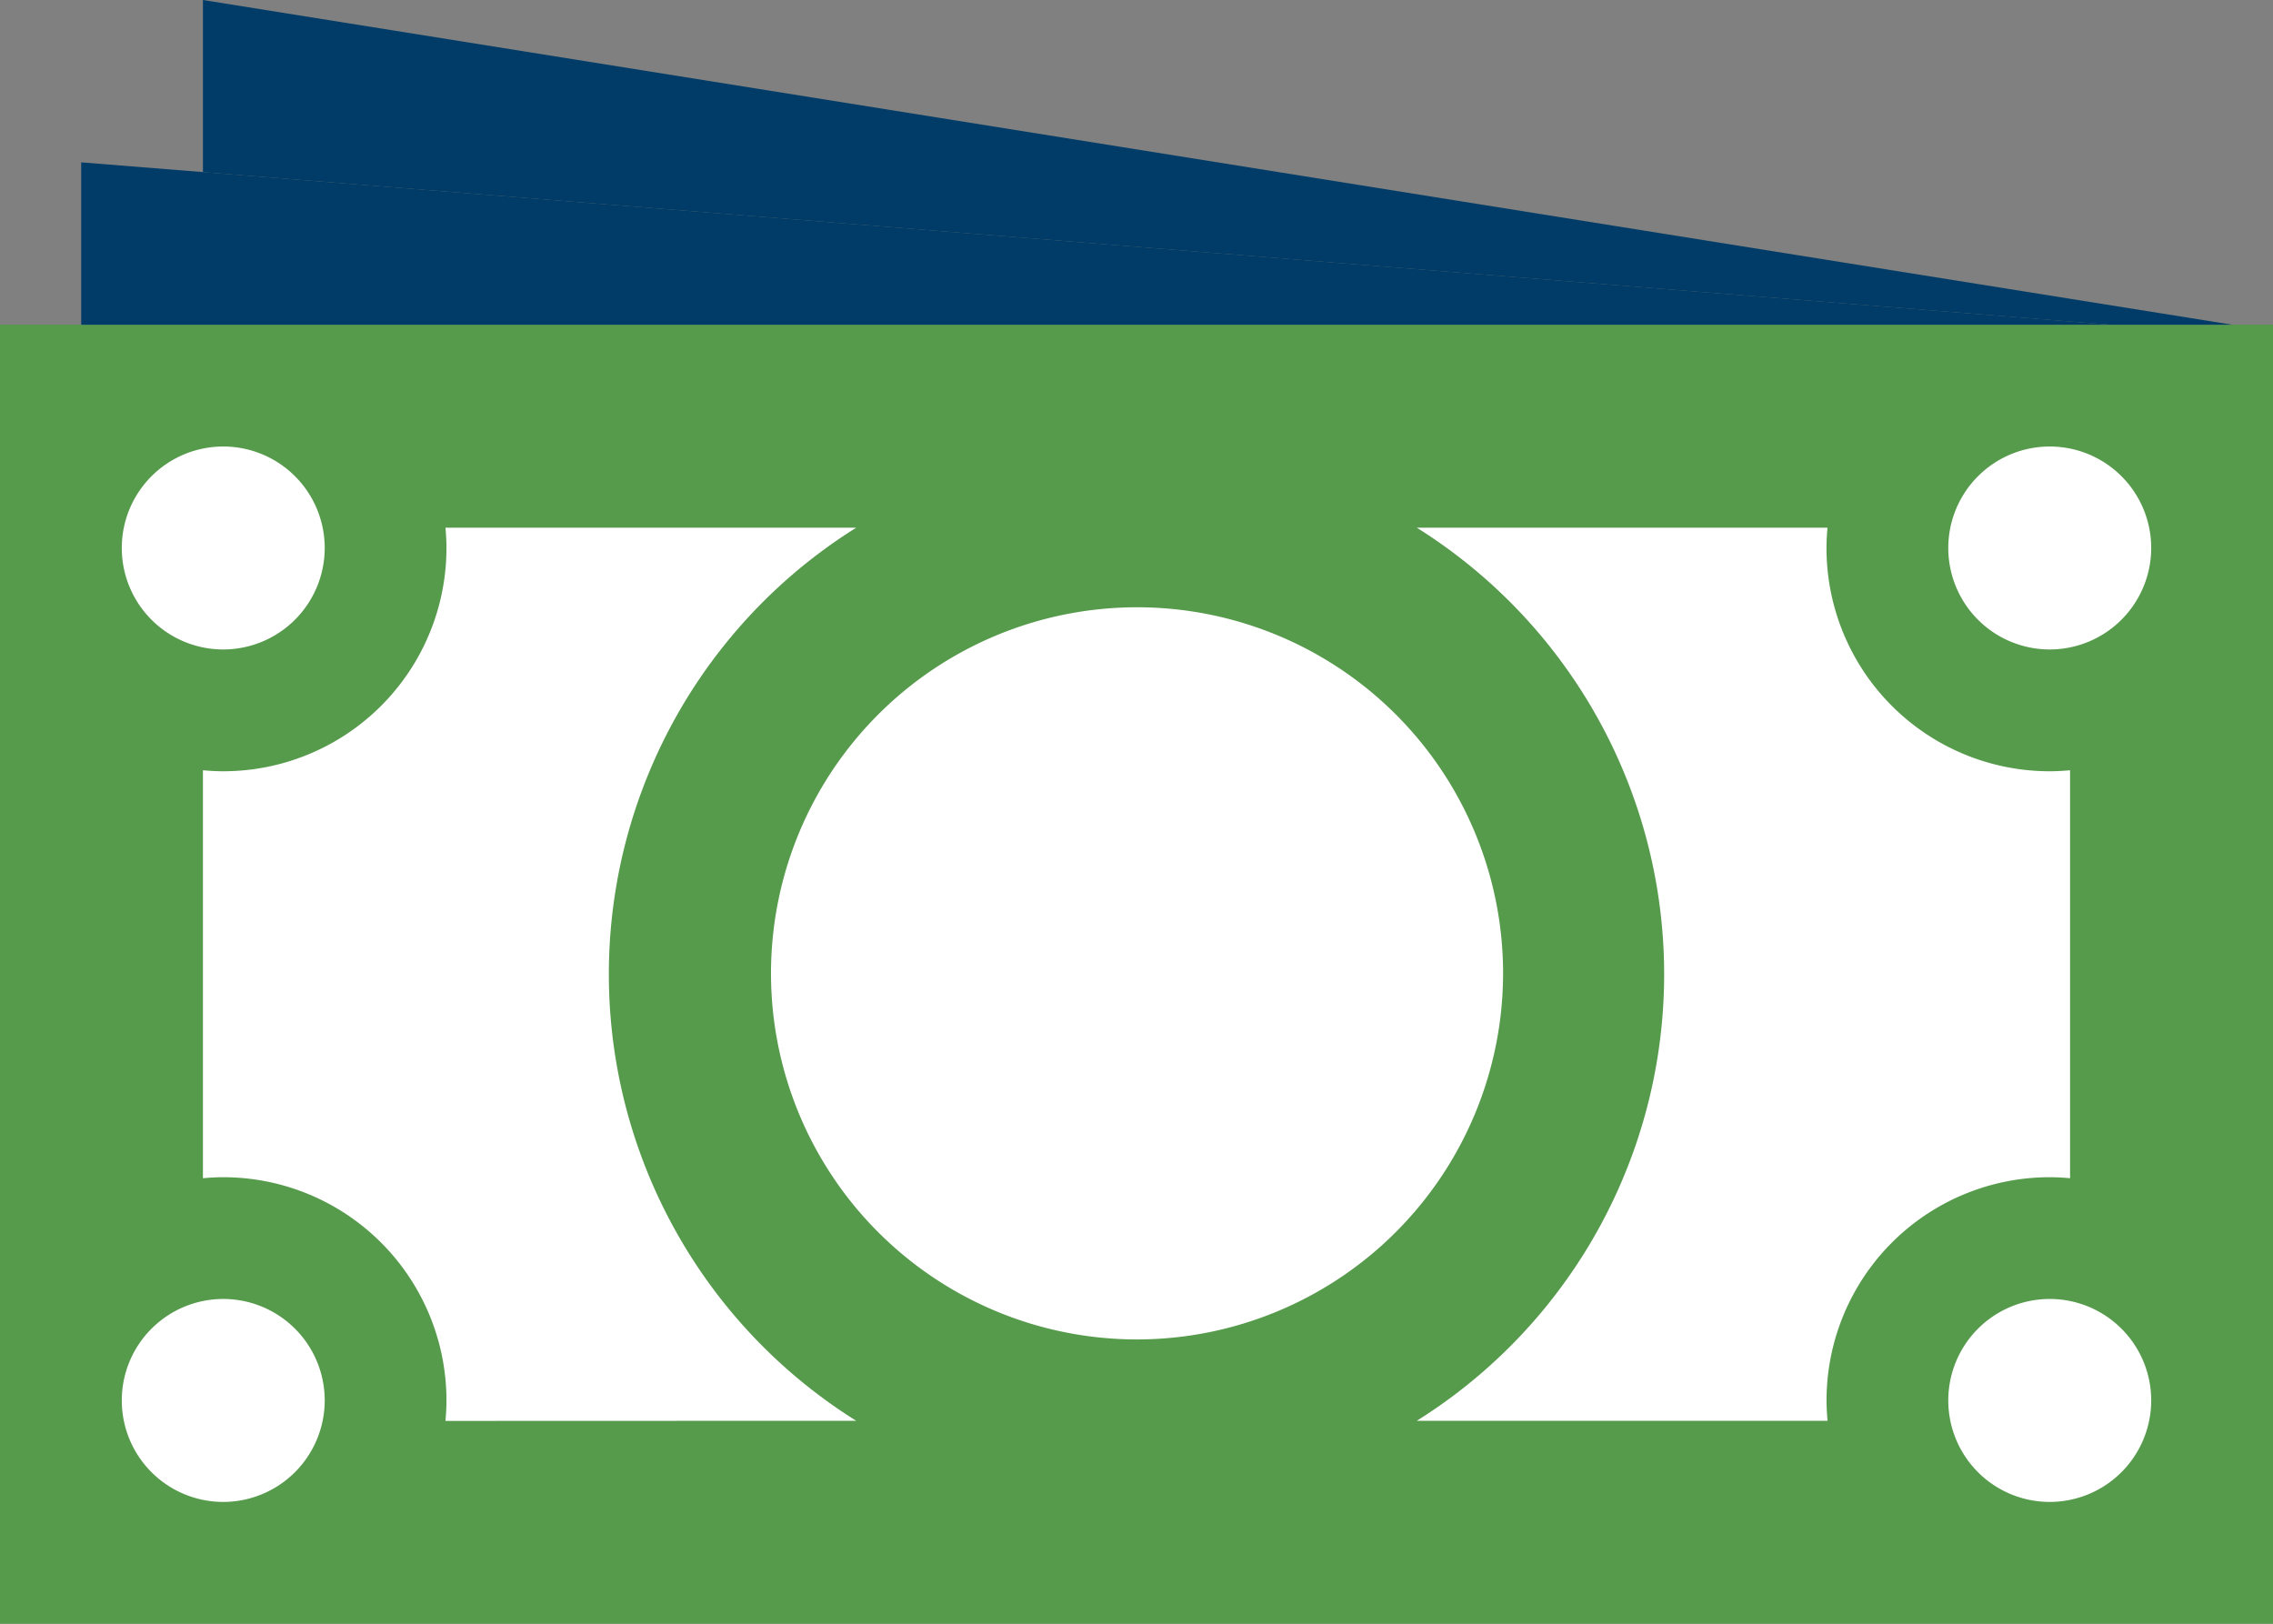
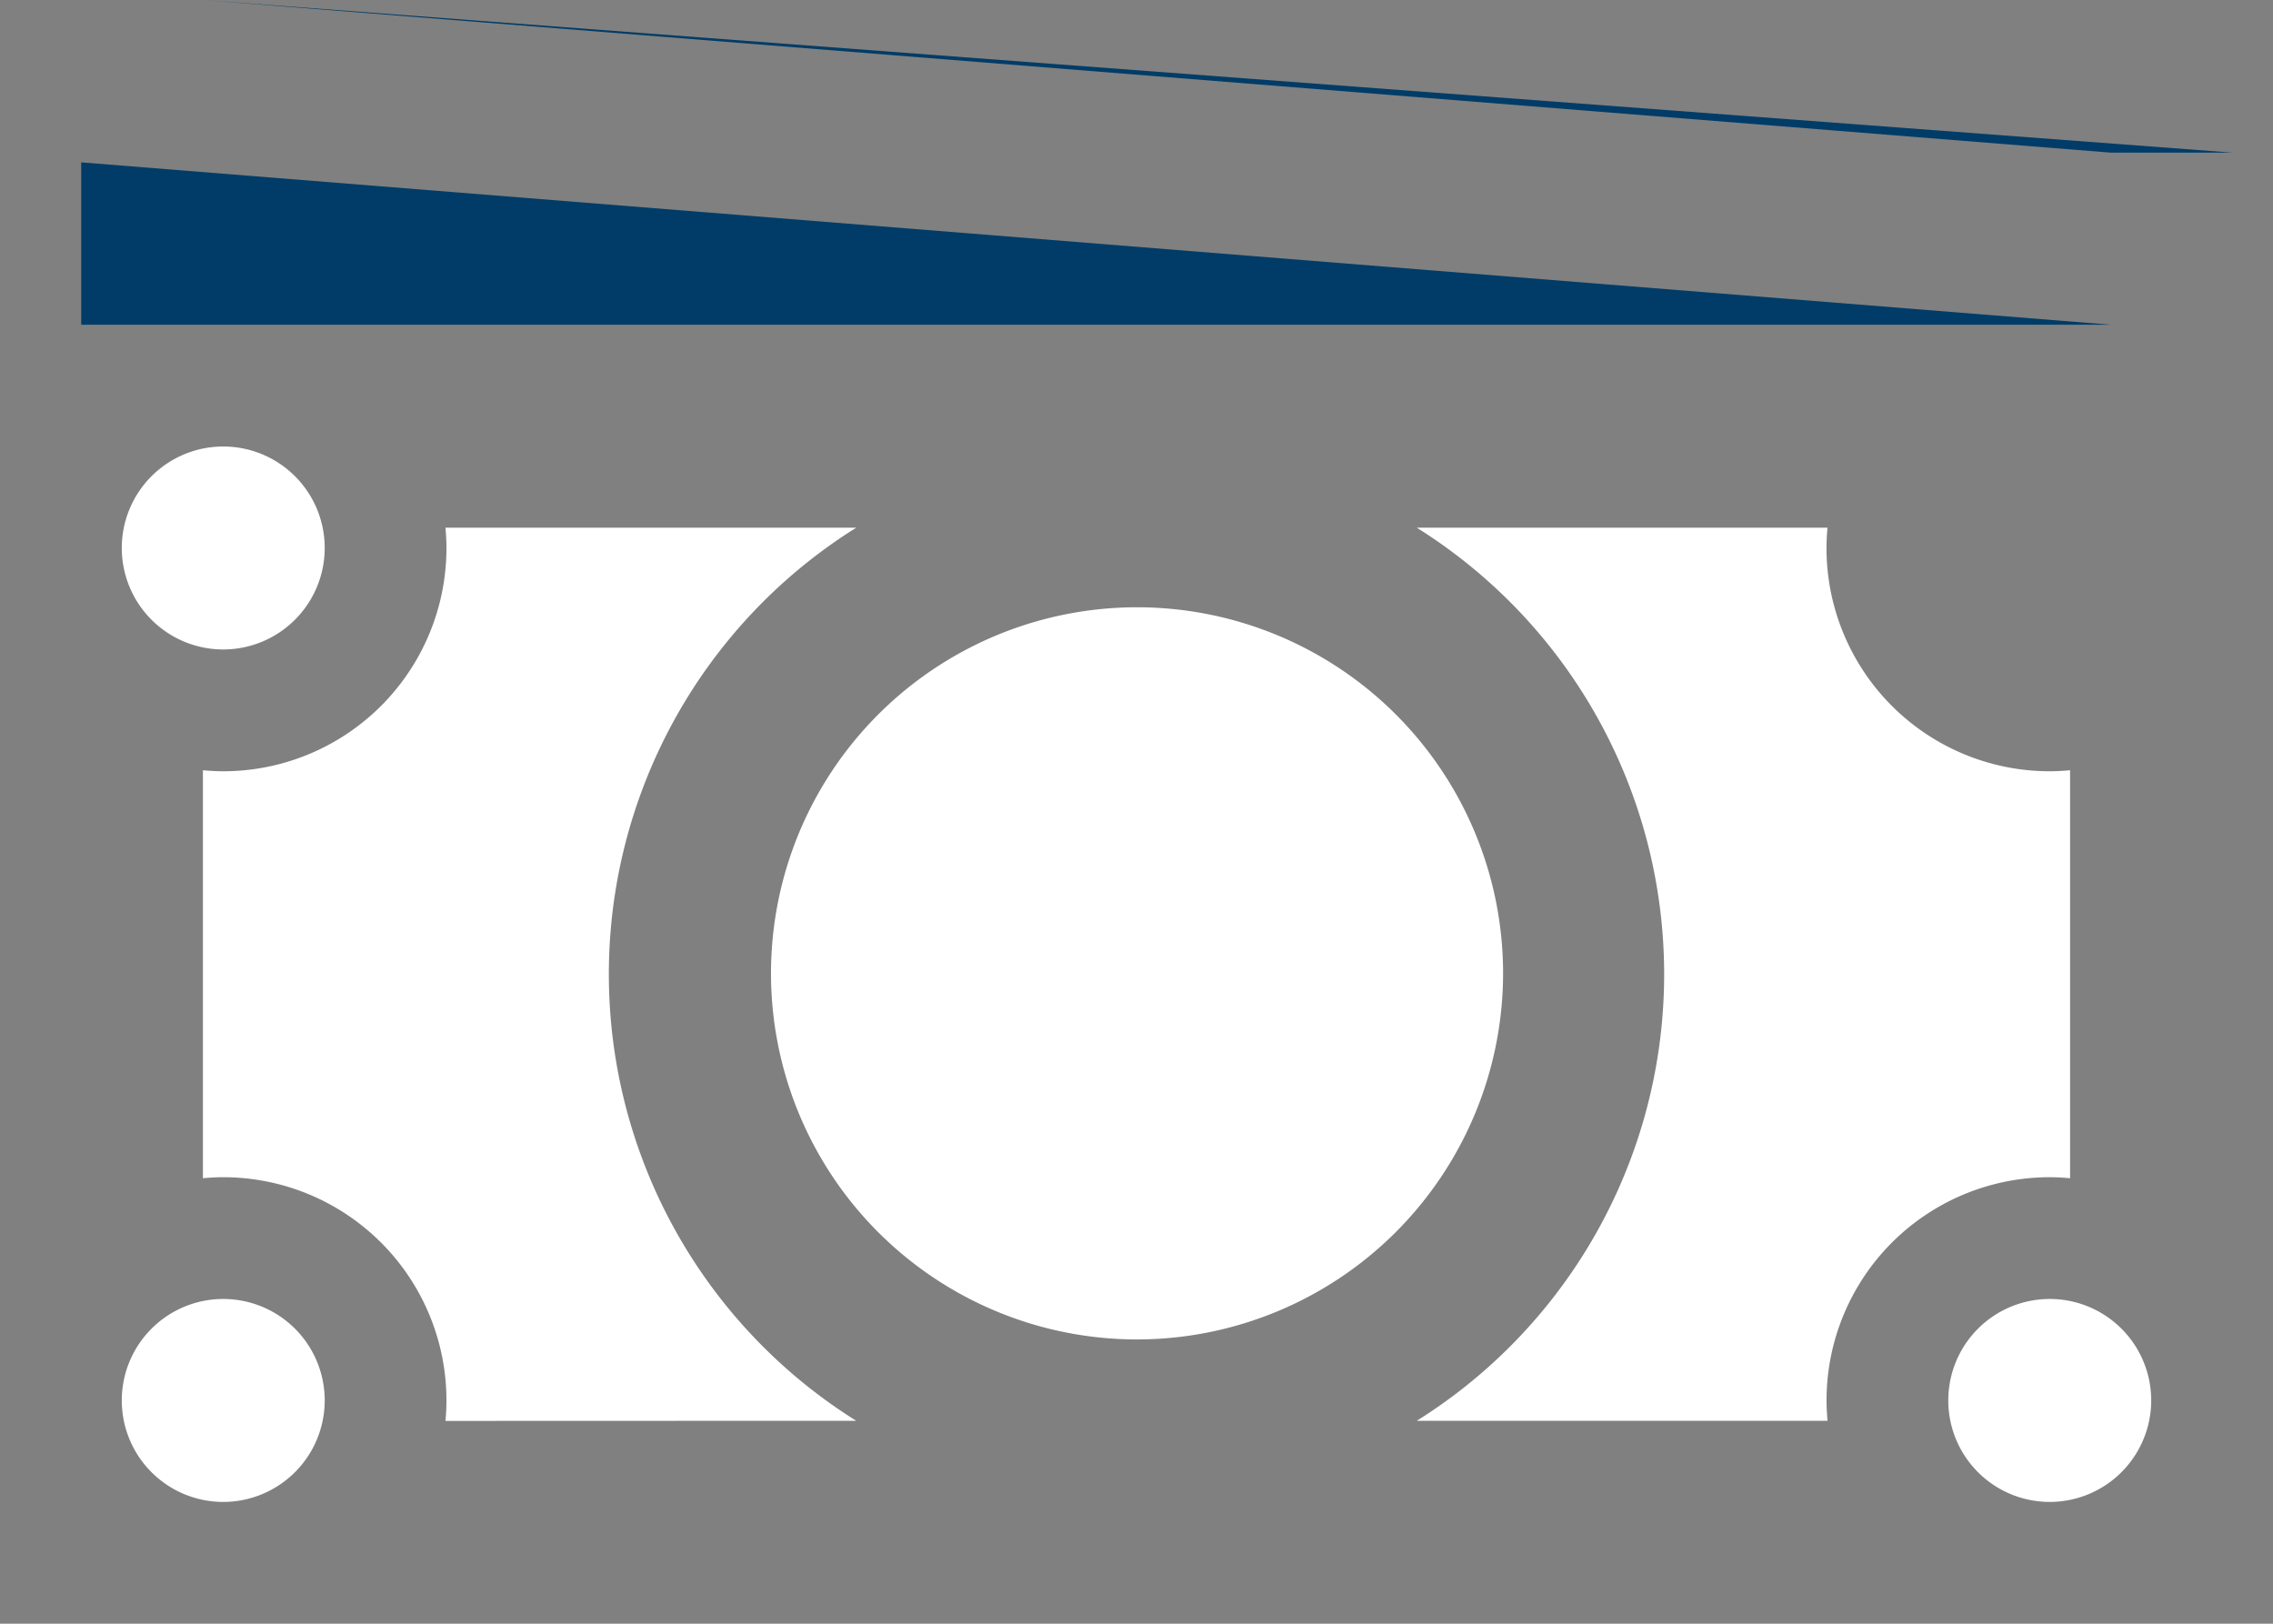
<svg xmlns="http://www.w3.org/2000/svg" width="50" height="35.714" viewBox="0 0 50 35.714">
  <rect x="0" y="0" width="50" height="35.714" fill="#808080" stroke="none" />
  <g id="bonus" transform="translate(0 -8)">
-     <rect id="XMLID_115_" width="50" height="28.571" transform="translate(0 15.143)" fill="#569a4c" />
    <path id="XMLID_114_" d="M46.643,15.571H2V12Z" transform="translate(-0.214 -0.429)" fill="#003c67" />
    <path id="XMLID_112_" d="M19.37,40.643A11.585,11.585,0,0,1,19.37,21H10.335c.013.147.022.3.022.446a4.911,4.911,0,0,1-4.911,4.911c-.151,0-.3-.009-.446-.022v8.973c.147-.013.3-.022.446-.022A4.911,4.911,0,0,1,10.357,40.2c0,.151-.009.3-.022.446Z" transform="translate(-0.536 -1.393)" fill="#fff" />
    <path id="XMLID_111_" d="M48.829,26.357a4.91,4.91,0,0,1-4.911-4.911c0-.151.009-.3.022-.446H34.906a11.585,11.585,0,0,1,0,19.643h9.035c-.013-.147-.022-.3-.022-.446a4.91,4.91,0,0,1,4.911-4.911c.151,0,.3.009.446.022V26.335c-.147.013-.3.022-.446.022" transform="translate(-3.74 -1.393)" fill="#fff" />
    <path id="XMLID_110_" d="M5.232,23.464a2.232,2.232,0,1,1,2.232-2.232,2.234,2.234,0,0,1-2.232,2.232" transform="translate(-0.321 -1.179)" fill="#fff" />
    <path id="XMLID_110_2" data-name="XMLID_110_" d="M11.052,35.1A8.052,8.052,0,1,1,19.1,27.052,8.059,8.059,0,0,1,11.052,35.1" transform="translate(13.964 2.361)" fill="#fff" />
-     <path id="XMLID_109_" d="M50.232,23.464a2.232,2.232,0,1,1,2.232-2.232,2.234,2.234,0,0,1-2.232,2.232" transform="translate(-5.143 -1.179)" fill="#fff" />
    <path id="XMLID_108_" d="M5.232,44.464a2.232,2.232,0,1,1,2.232-2.232,2.234,2.234,0,0,1-2.232,2.232" transform="translate(-0.321 -3.429)" fill="#fff" />
    <path id="XMLID_107_" d="M50.232,44.464a2.232,2.232,0,1,1,2.232-2.232,2.234,2.234,0,0,1-2.232,2.232" transform="translate(-5.143 -3.429)" fill="#fff" />
-     <path id="XMLID_106_" d="M5,8v3.786l41.964,3.357h2.679Z" transform="translate(-0.536)" fill="#003c67" />
+     <path id="XMLID_106_" d="M5,8l41.964,3.357h2.679Z" transform="translate(-0.536)" fill="#003c67" />
  </g>
</svg>